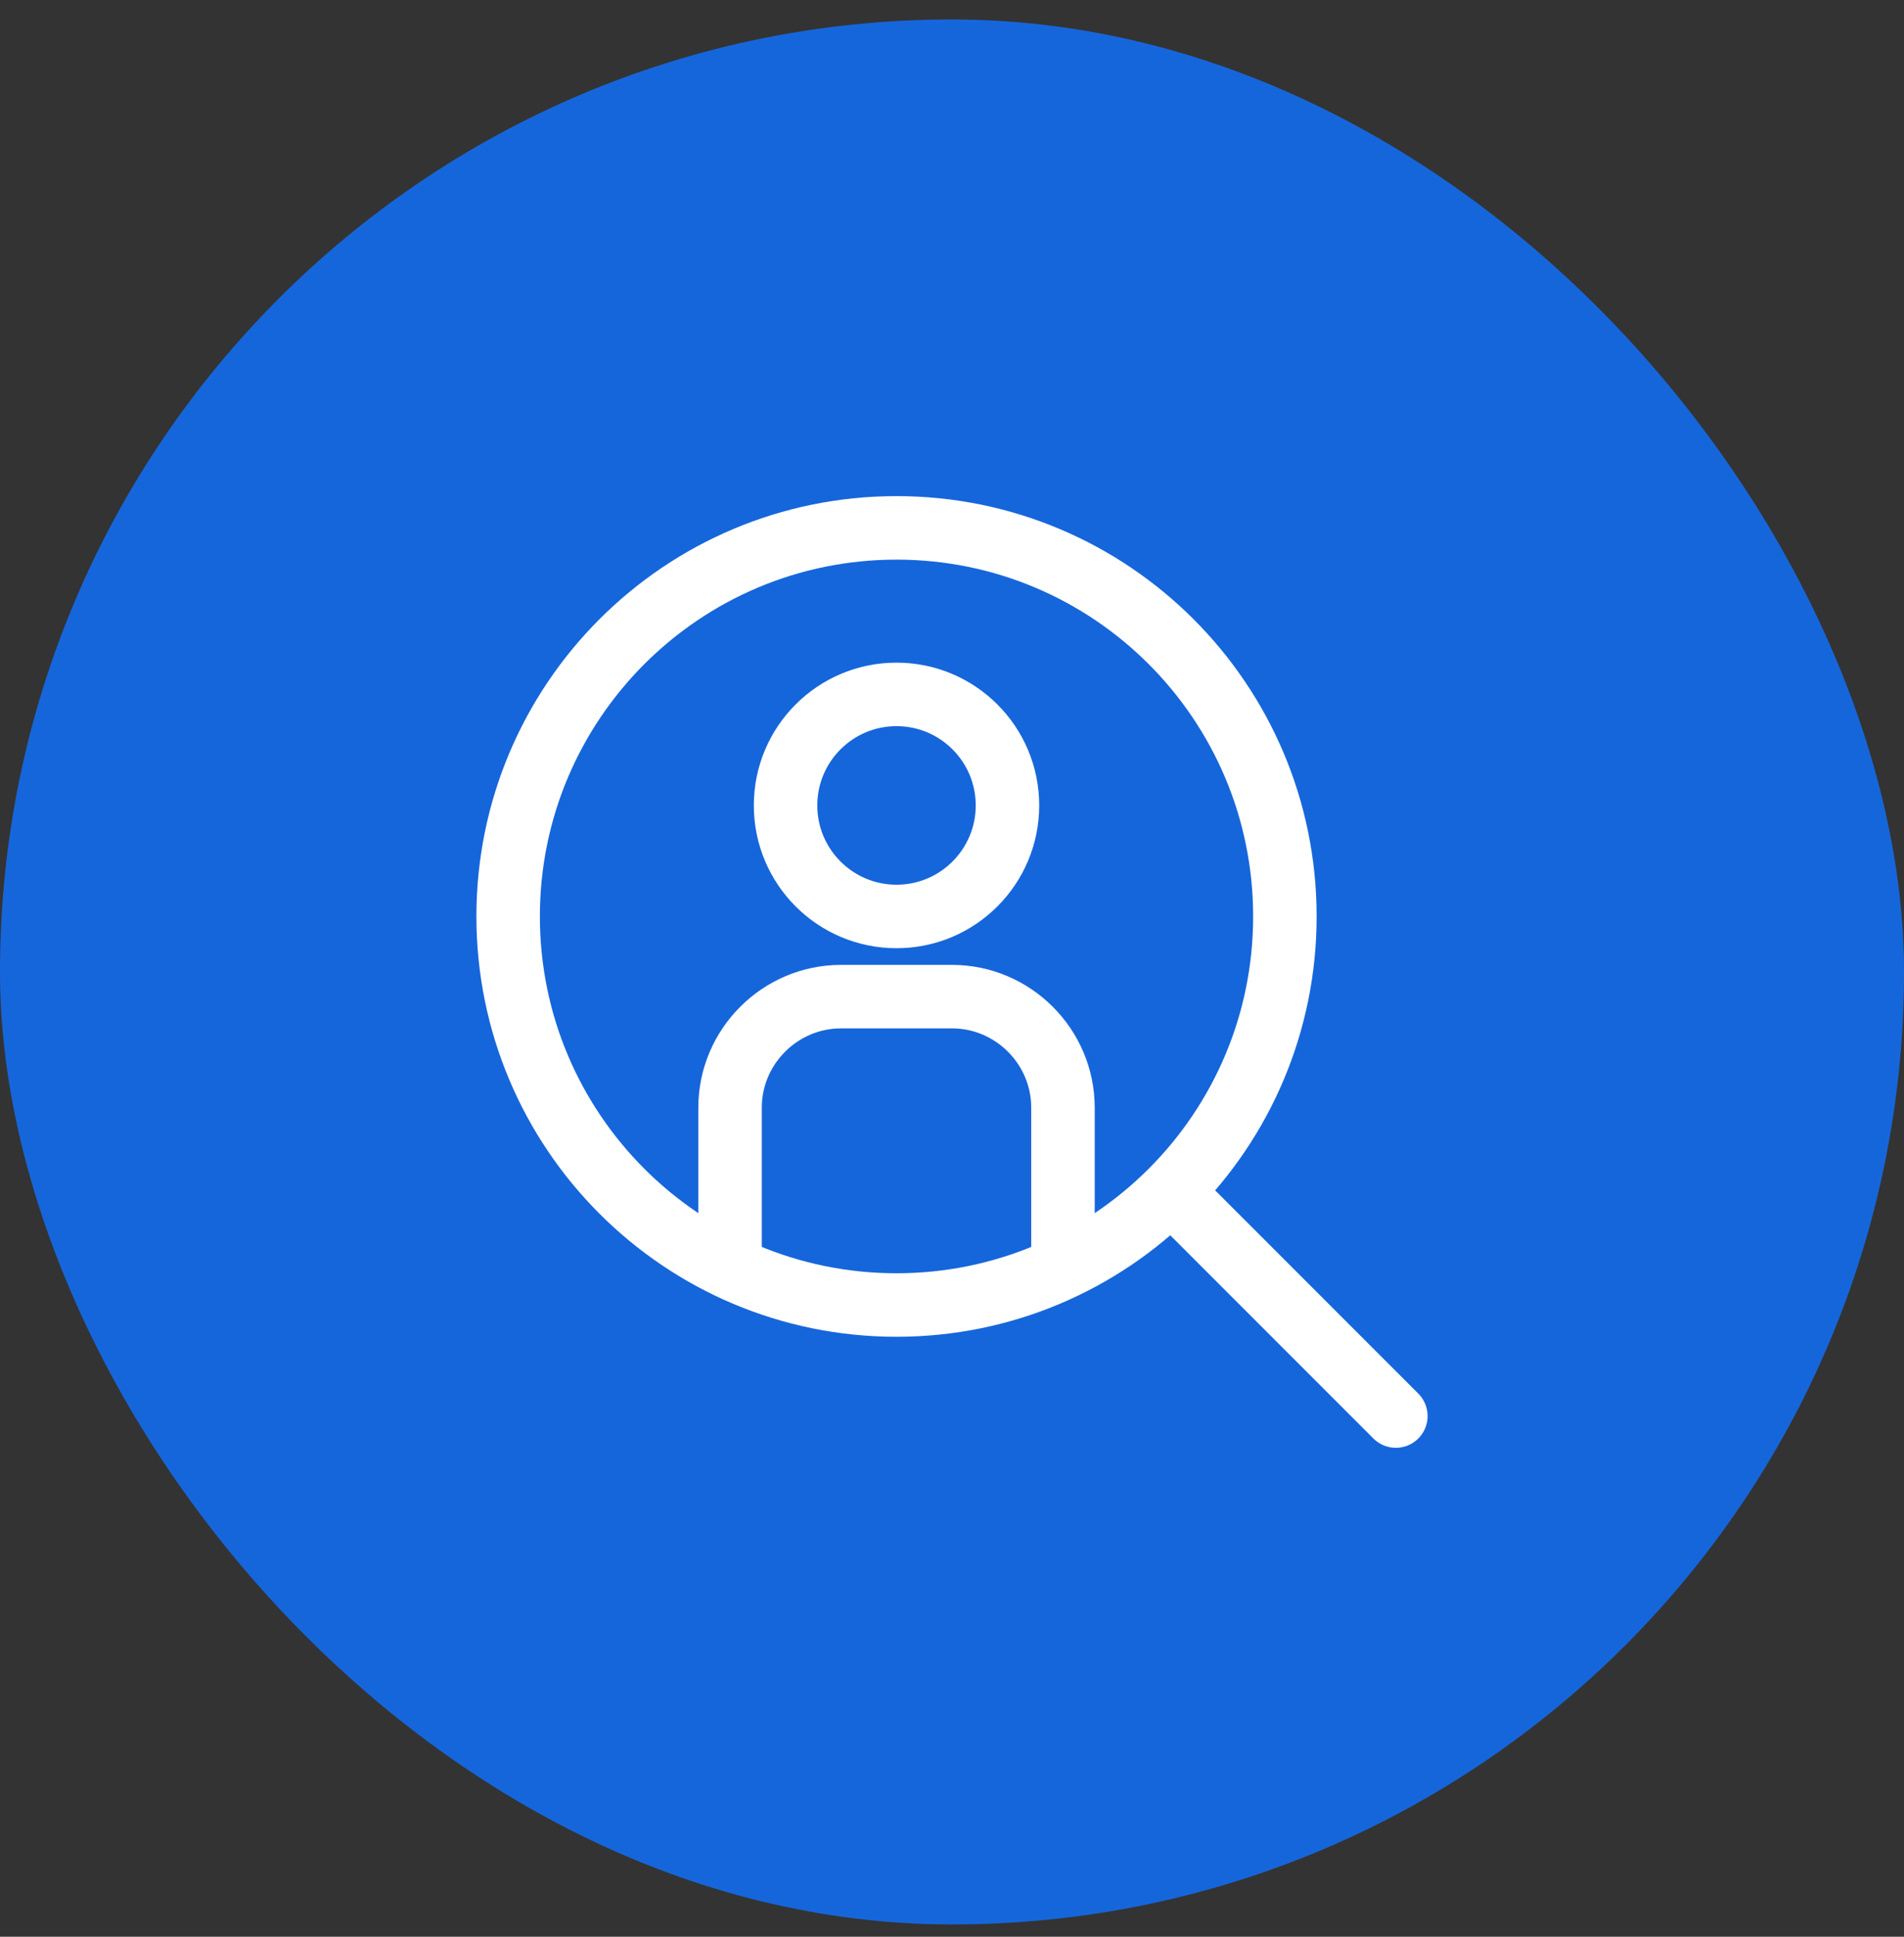
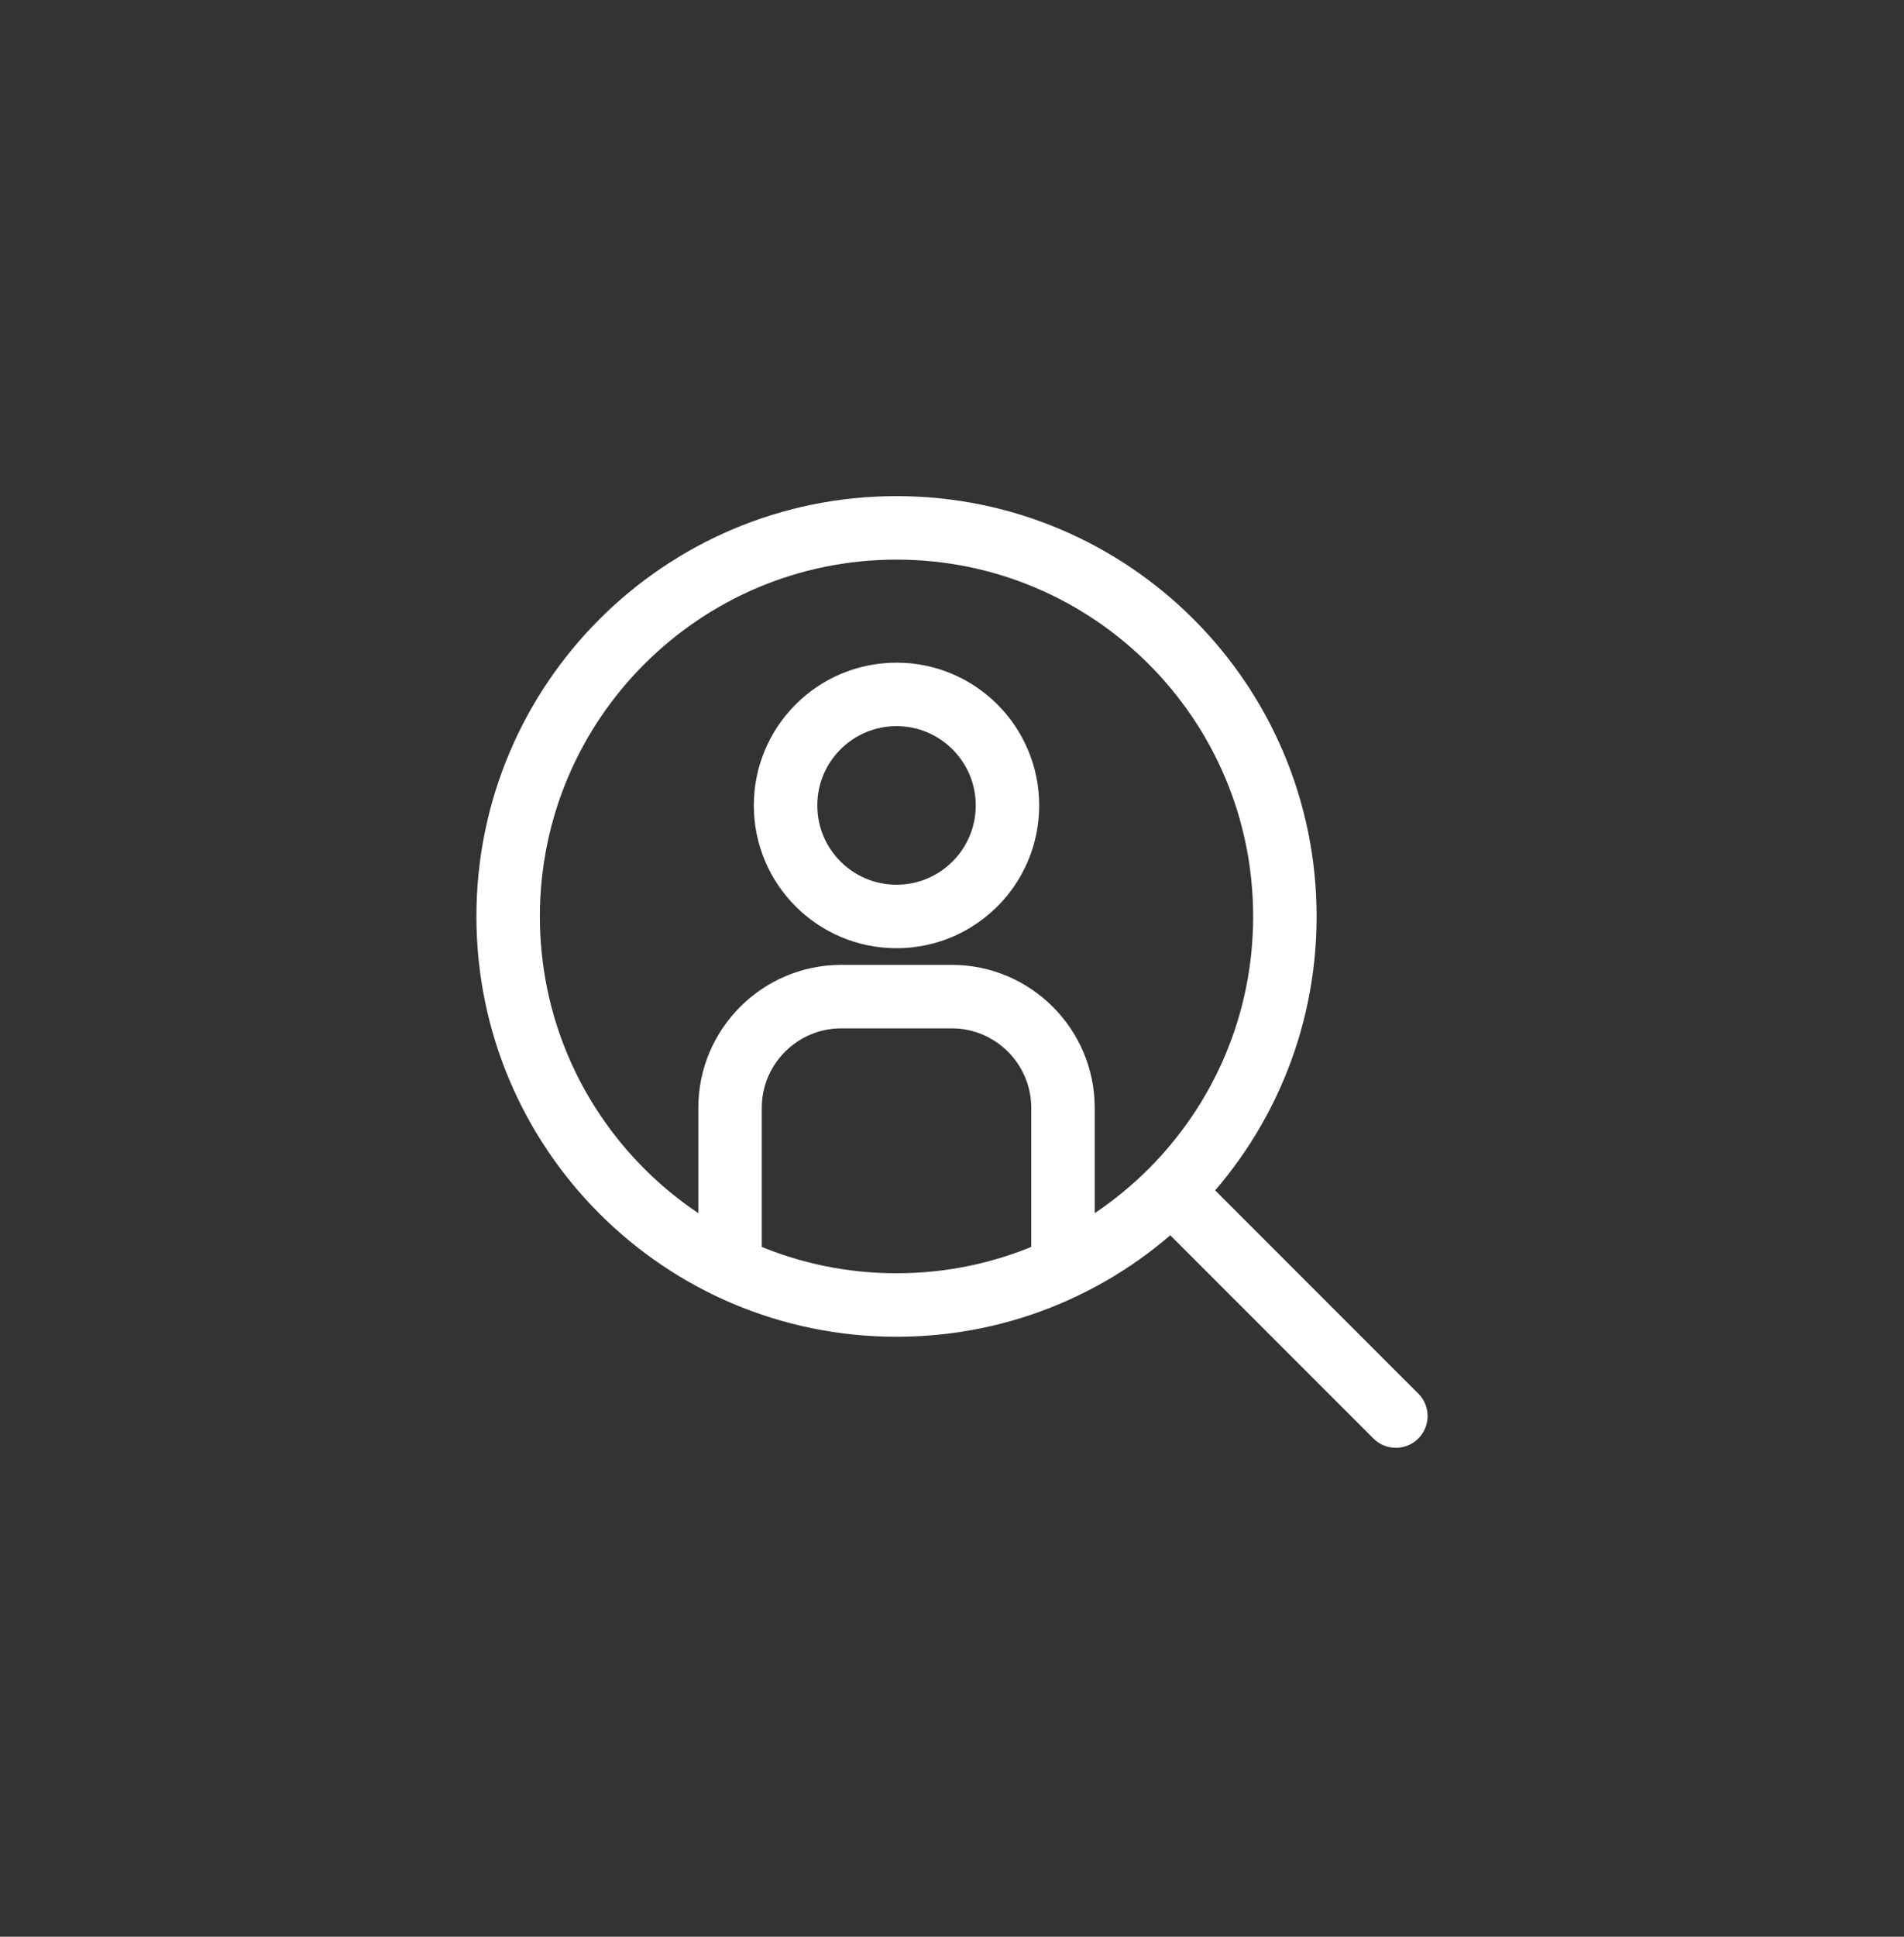
<svg xmlns="http://www.w3.org/2000/svg" width="60" height="61" viewBox="0 0 60 61" fill="none">
  <rect x="0" y="0" width="60" height="61" fill="#333333" stroke="none" />
-   <rect y="0.613" width="60" height="60" rx="30" fill="#1666DB" />
  <path d="M36.993 37.607L43.987 44.6M23.006 39.914V34.887C23.006 32.964 24.58 31.39 26.503 31.39H30C31.923 31.39 33.497 32.964 33.497 34.887V39.914M40.49 28.865C40.49 35.624 35.011 41.103 28.252 41.103C21.492 41.103 16.013 35.624 16.013 28.865C16.013 22.105 21.492 16.626 28.252 16.626C35.011 16.626 40.49 22.105 40.49 28.865ZM31.748 25.368C31.748 27.299 30.183 28.865 28.252 28.865C26.32 28.865 24.755 27.299 24.755 25.368C24.755 23.437 26.32 21.871 28.252 21.871C30.183 21.871 31.748 23.437 31.748 25.368Z" stroke="white" stroke-width="2" stroke-linecap="round" stroke-linejoin="round" />
</svg>